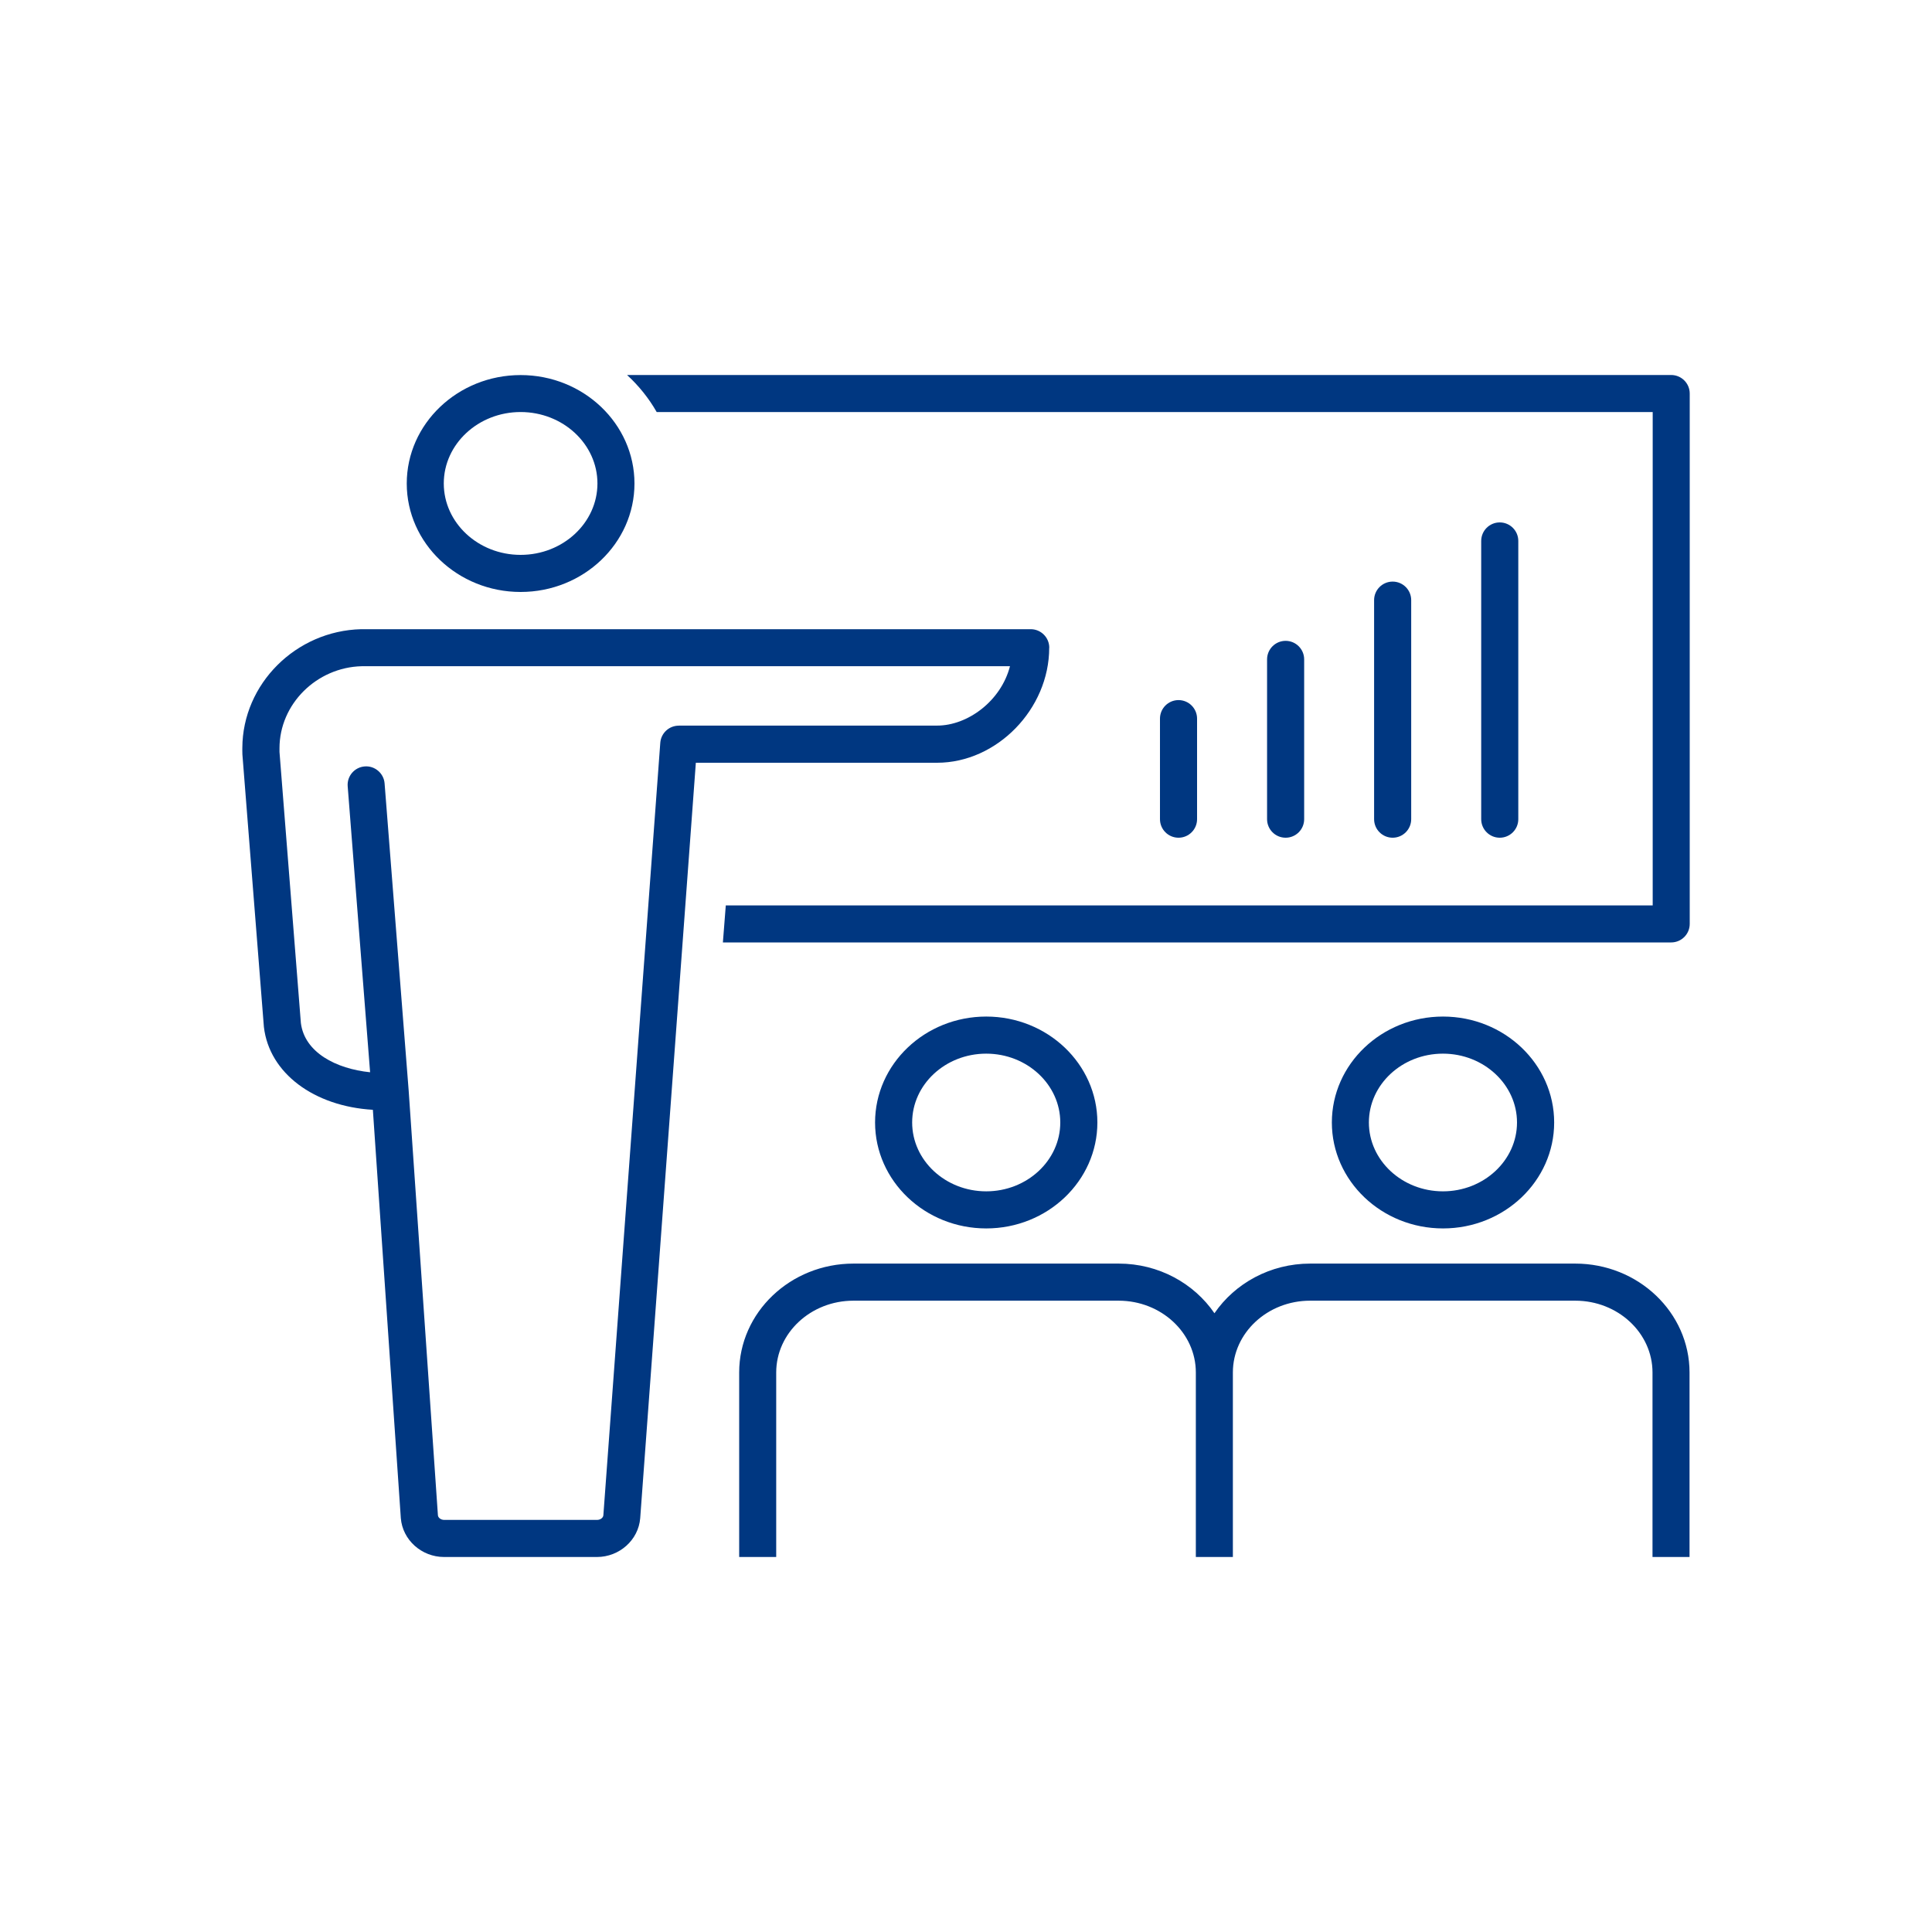
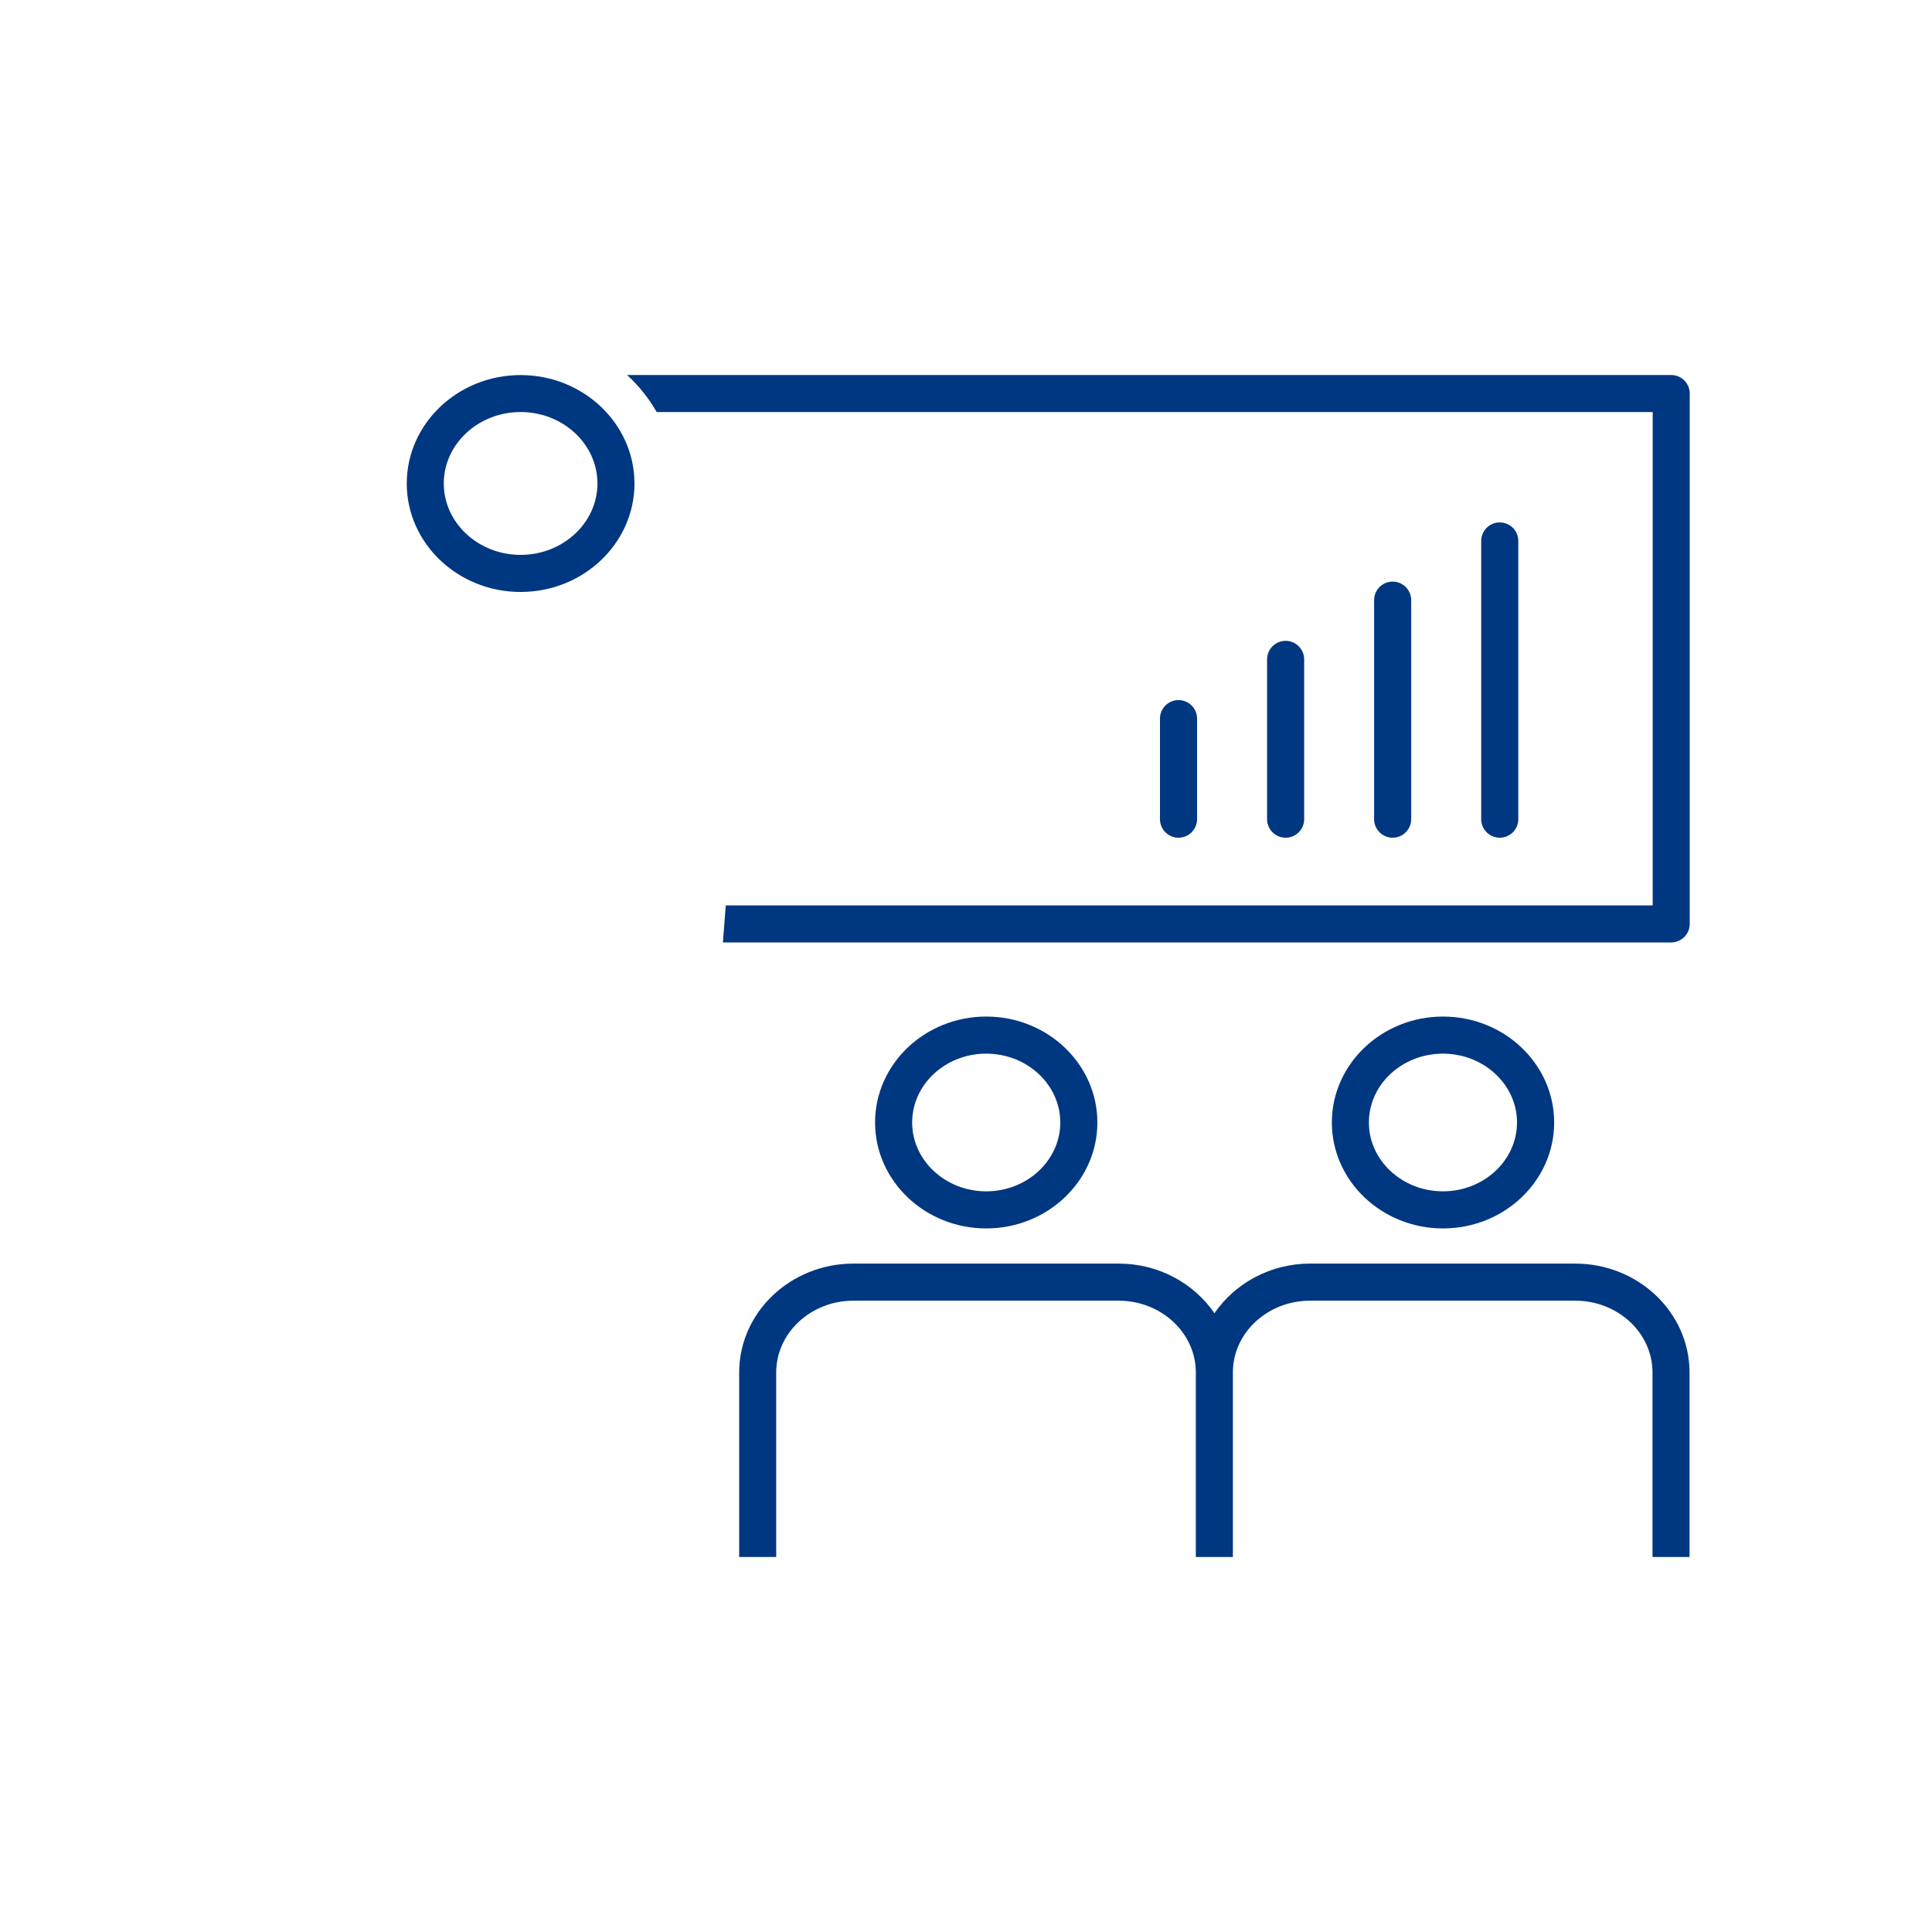
<svg xmlns="http://www.w3.org/2000/svg" id="Layer_1" viewBox="0 0 300 300">
  <defs>
    <style>.cls-1{fill:#003781;stroke-width:0px;}</style>
  </defs>
  <path class="cls-1" d="M259.5,58.23H97.37c1.82,1.67,3.38,3.61,4.6,5.75h154.66v76.61H112.7l-.45,5.75h147.25c1.59,0,2.88-1.29,2.88-2.88V61.11c0-1.59-1.29-2.88-2.88-2.88Z" />
  <path class="cls-1" d="M170.4,174.3c0-9.07-7.74-16.45-17.26-16.45s-17.26,7.38-17.26,16.45,7.74,16.45,17.26,16.45,17.26-7.38,17.26-16.45ZM141.64,174.3c0-5.9,5.16-10.69,11.5-10.69s11.5,4.8,11.5,10.69-5.16,10.69-11.5,10.69-11.5-4.8-11.5-10.69Z" />
  <path class="cls-1" d="M241.33,174.3c0-9.07-7.74-16.45-17.26-16.45s-17.26,7.38-17.26,16.45,7.74,16.45,17.26,16.45,17.26-7.38,17.26-16.45ZM212.56,174.3c0-5.9,5.16-10.69,11.5-10.69s11.5,4.8,11.5,10.69-5.16,10.69-11.5,10.69-11.5-4.8-11.5-10.69Z" />
  <path class="cls-1" d="M244.63,196.21h-41.18c-6.22,0-11.7,3.08-14.87,7.71-3.17-4.63-8.65-7.71-14.87-7.71h-41.18c-9.79,0-17.75,7.58-17.75,16.91v28.65h5.75v-28.65c0-6.15,5.38-11.15,11.99-11.15h41.18c6.61,0,11.99,5,11.99,11.15v28.65h5.75v-28.65c0-6.15,5.38-11.15,11.99-11.15h41.18c6.61,0,11.99,5,11.99,11.15v28.65h5.75v-28.65c0-9.32-7.96-16.91-17.75-16.91Z" />
  <path class="cls-1" d="M185.88,127.2v-15.61c0-1.59-1.29-2.88-2.88-2.88s-2.88,1.29-2.88,2.88v15.61c0,1.59,1.29,2.88,2.88,2.88s2.88-1.29,2.88-2.88Z" />
  <path class="cls-1" d="M202.51,127.2v-24.81c0-1.59-1.29-2.88-2.88-2.88s-2.88,1.29-2.88,2.88v24.81c0,1.59,1.29,2.88,2.88,2.88s2.88-1.29,2.88-2.88Z" />
  <path class="cls-1" d="M219.13,127.2v-34.01c0-1.59-1.29-2.88-2.88-2.88s-2.88,1.29-2.88,2.88v34.01c0,1.59,1.29,2.88,2.88,2.88s2.88-1.29,2.88-2.88Z" />
  <path class="cls-1" d="M235.76,127.2v-43.2c0-1.59-1.29-2.88-2.88-2.88s-2.88,1.29-2.88,2.88v43.2c0,1.59,1.29,2.88,2.88,2.88s2.88-1.29,2.88-2.88Z" />
  <path class="cls-1" d="M80.84,91.92c9.75,0,17.68-7.56,17.68-16.84s-7.93-16.84-17.68-16.84-17.68,7.56-17.68,16.84,7.93,16.84,17.68,16.84ZM80.84,63.98c6.58,0,11.93,4.98,11.93,11.09s-5.35,11.09-11.93,11.09-11.93-4.98-11.93-11.09,5.35-11.09,11.93-11.09Z" />
-   <path class="cls-1" d="M162.93,100.58c0-1.59-1.29-2.88-2.88-2.88H56.1c-10.16.24-18.43,8.5-18.47,18.43,0,.2-.01.52.01,1.02l3.33,42.22s0,.07.01.11c.84,7.17,7.78,12.31,16.92,12.85l4.34,63.41c.27,3.38,3.22,6.03,6.72,6.03h23.73c3.5,0,6.45-2.65,6.72-6.02l8.64-117.31h37.46c9.28,0,17.41-8.34,17.41-17.85ZM105.4,112.68c-1.5,0-2.75,1.15-2.87,2.65l-8.84,119.96c-.03.4-.47.72-.98.72h-23.73c-.51,0-.95-.33-.98-.72l-4.54-65.93-3.74-47.71c-.12-1.58-1.53-2.77-3.09-2.64-1.58.12-2.77,1.51-2.64,3.09l3.48,44.4c-5.29-.54-10.18-3.08-10.75-7.65l-3.32-42.09c-.01-.22,0-.37,0-.45,0-.04,0-.08,0-.12,0-6.86,5.76-12.57,12.78-12.74h100.65c-1.4,5.43-6.59,9.22-11.3,9.22h-40.12Z" />
</svg>